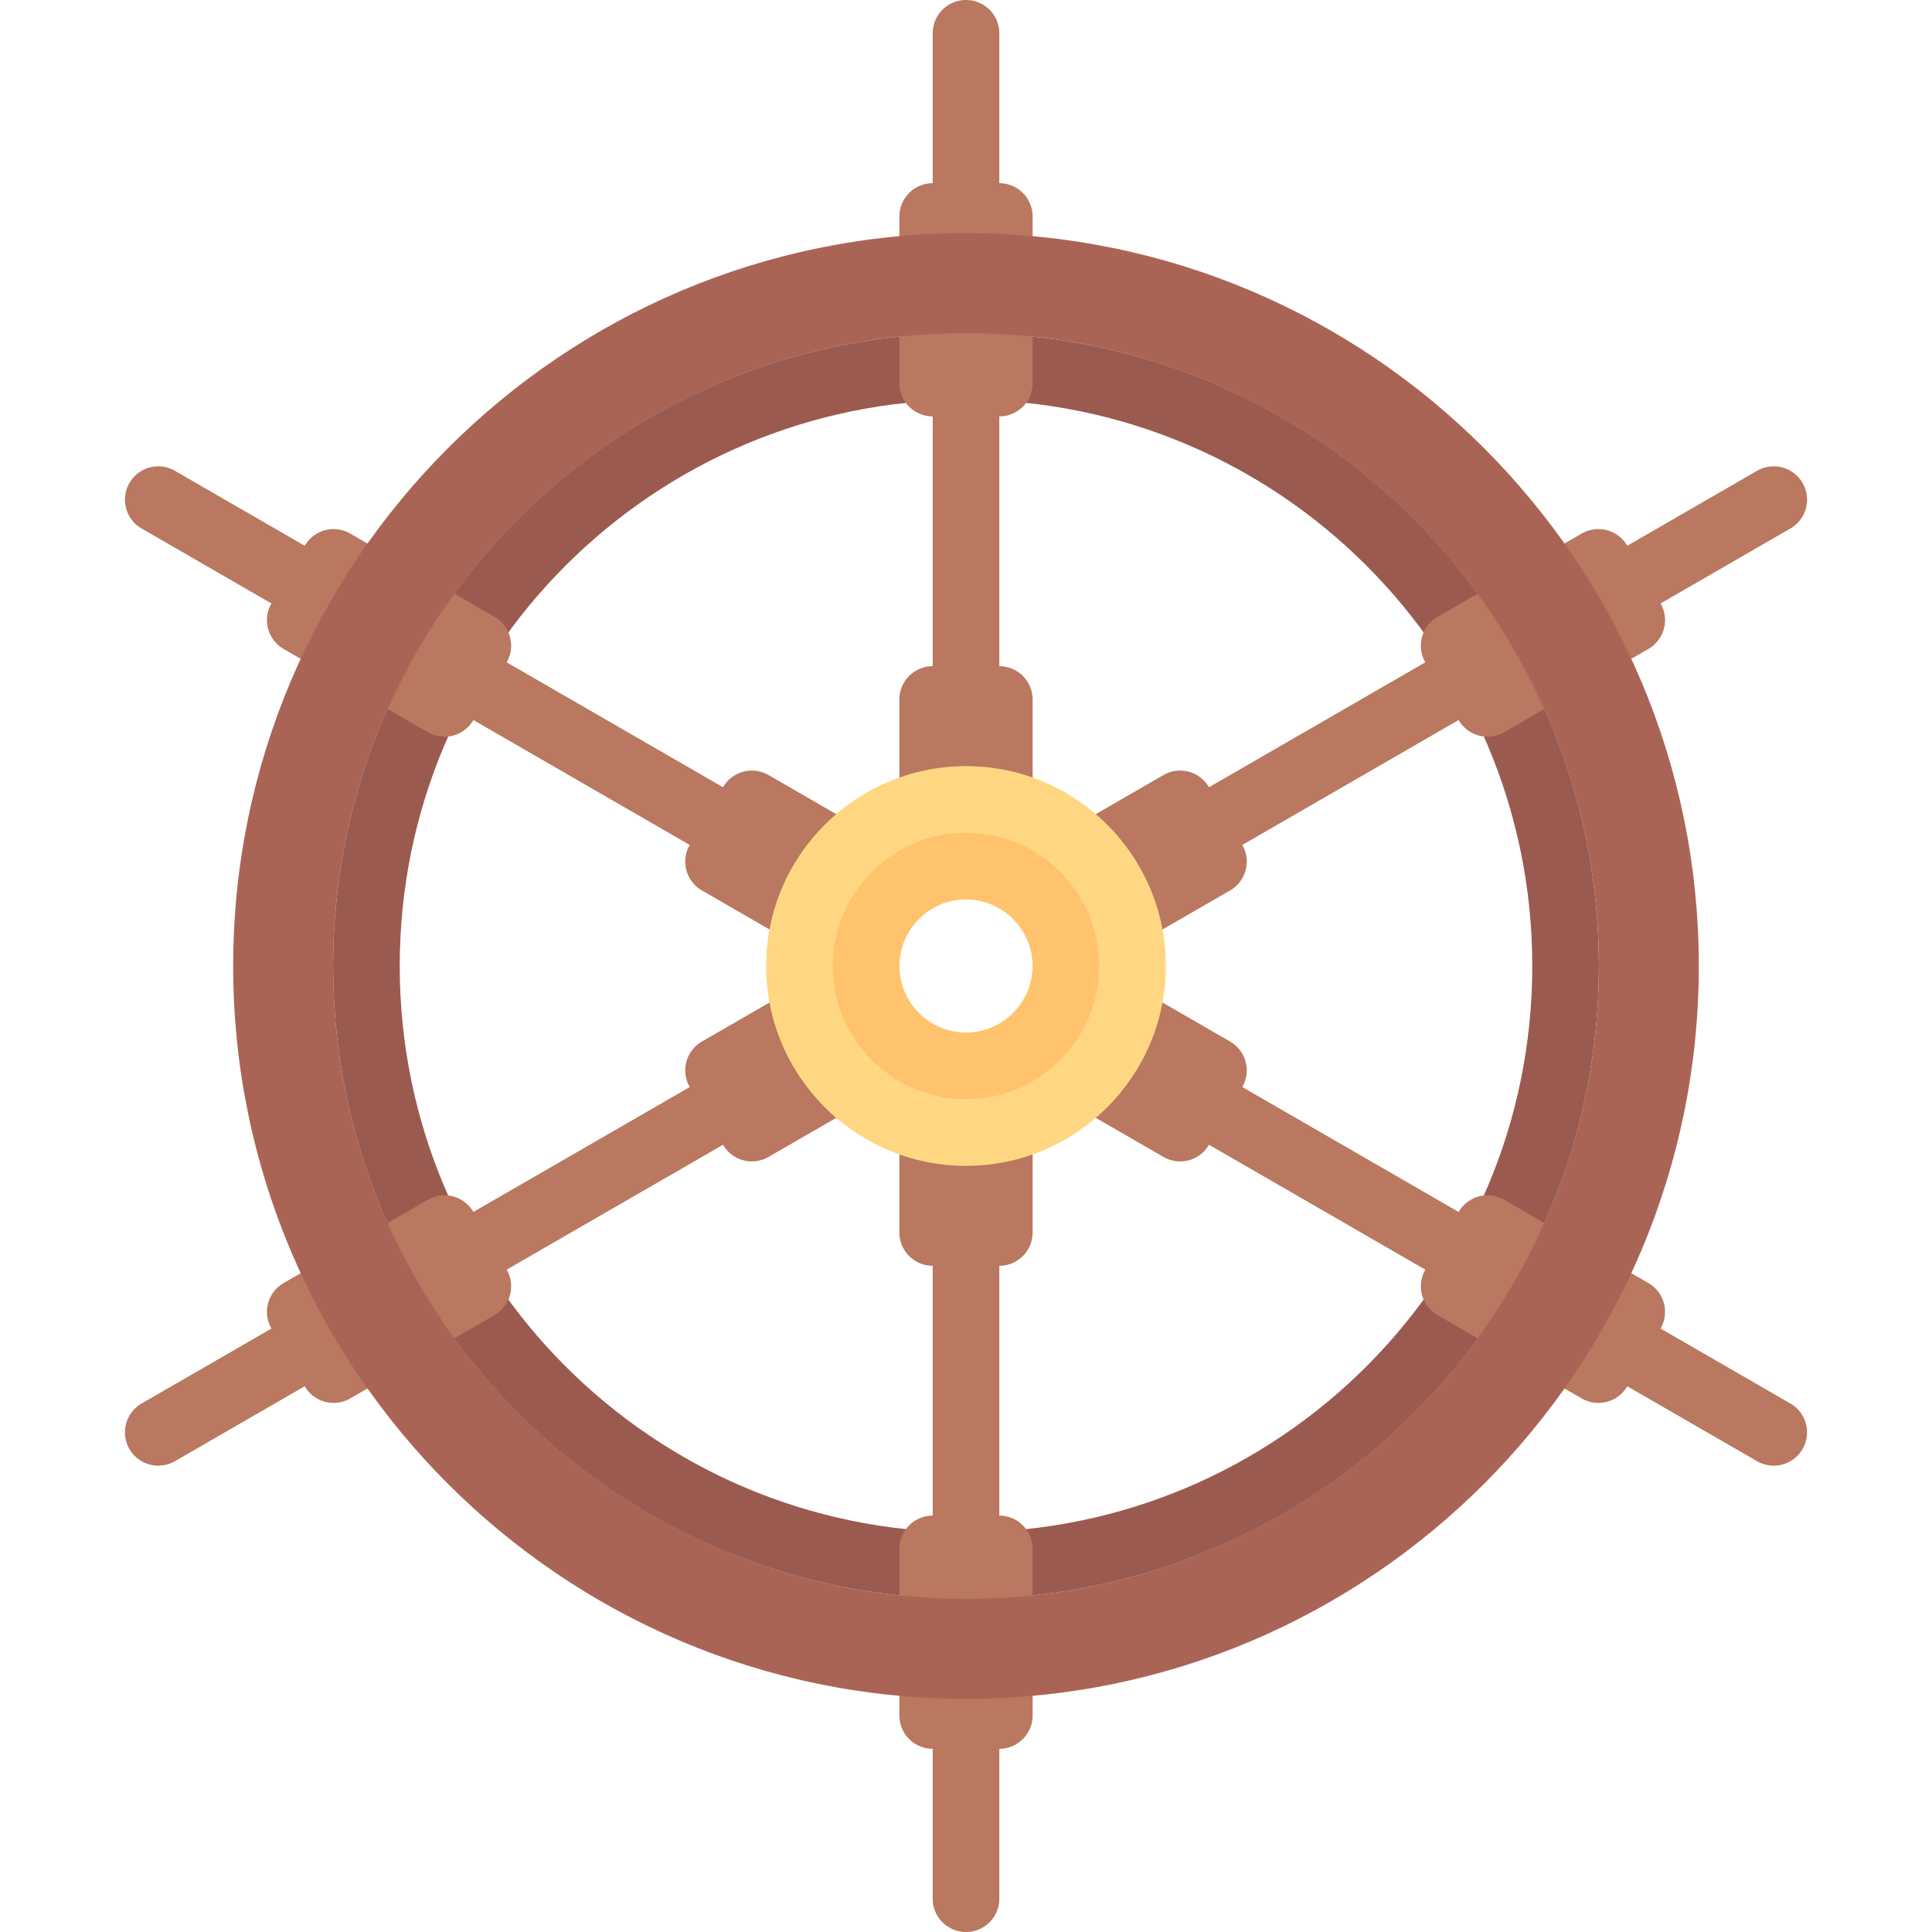
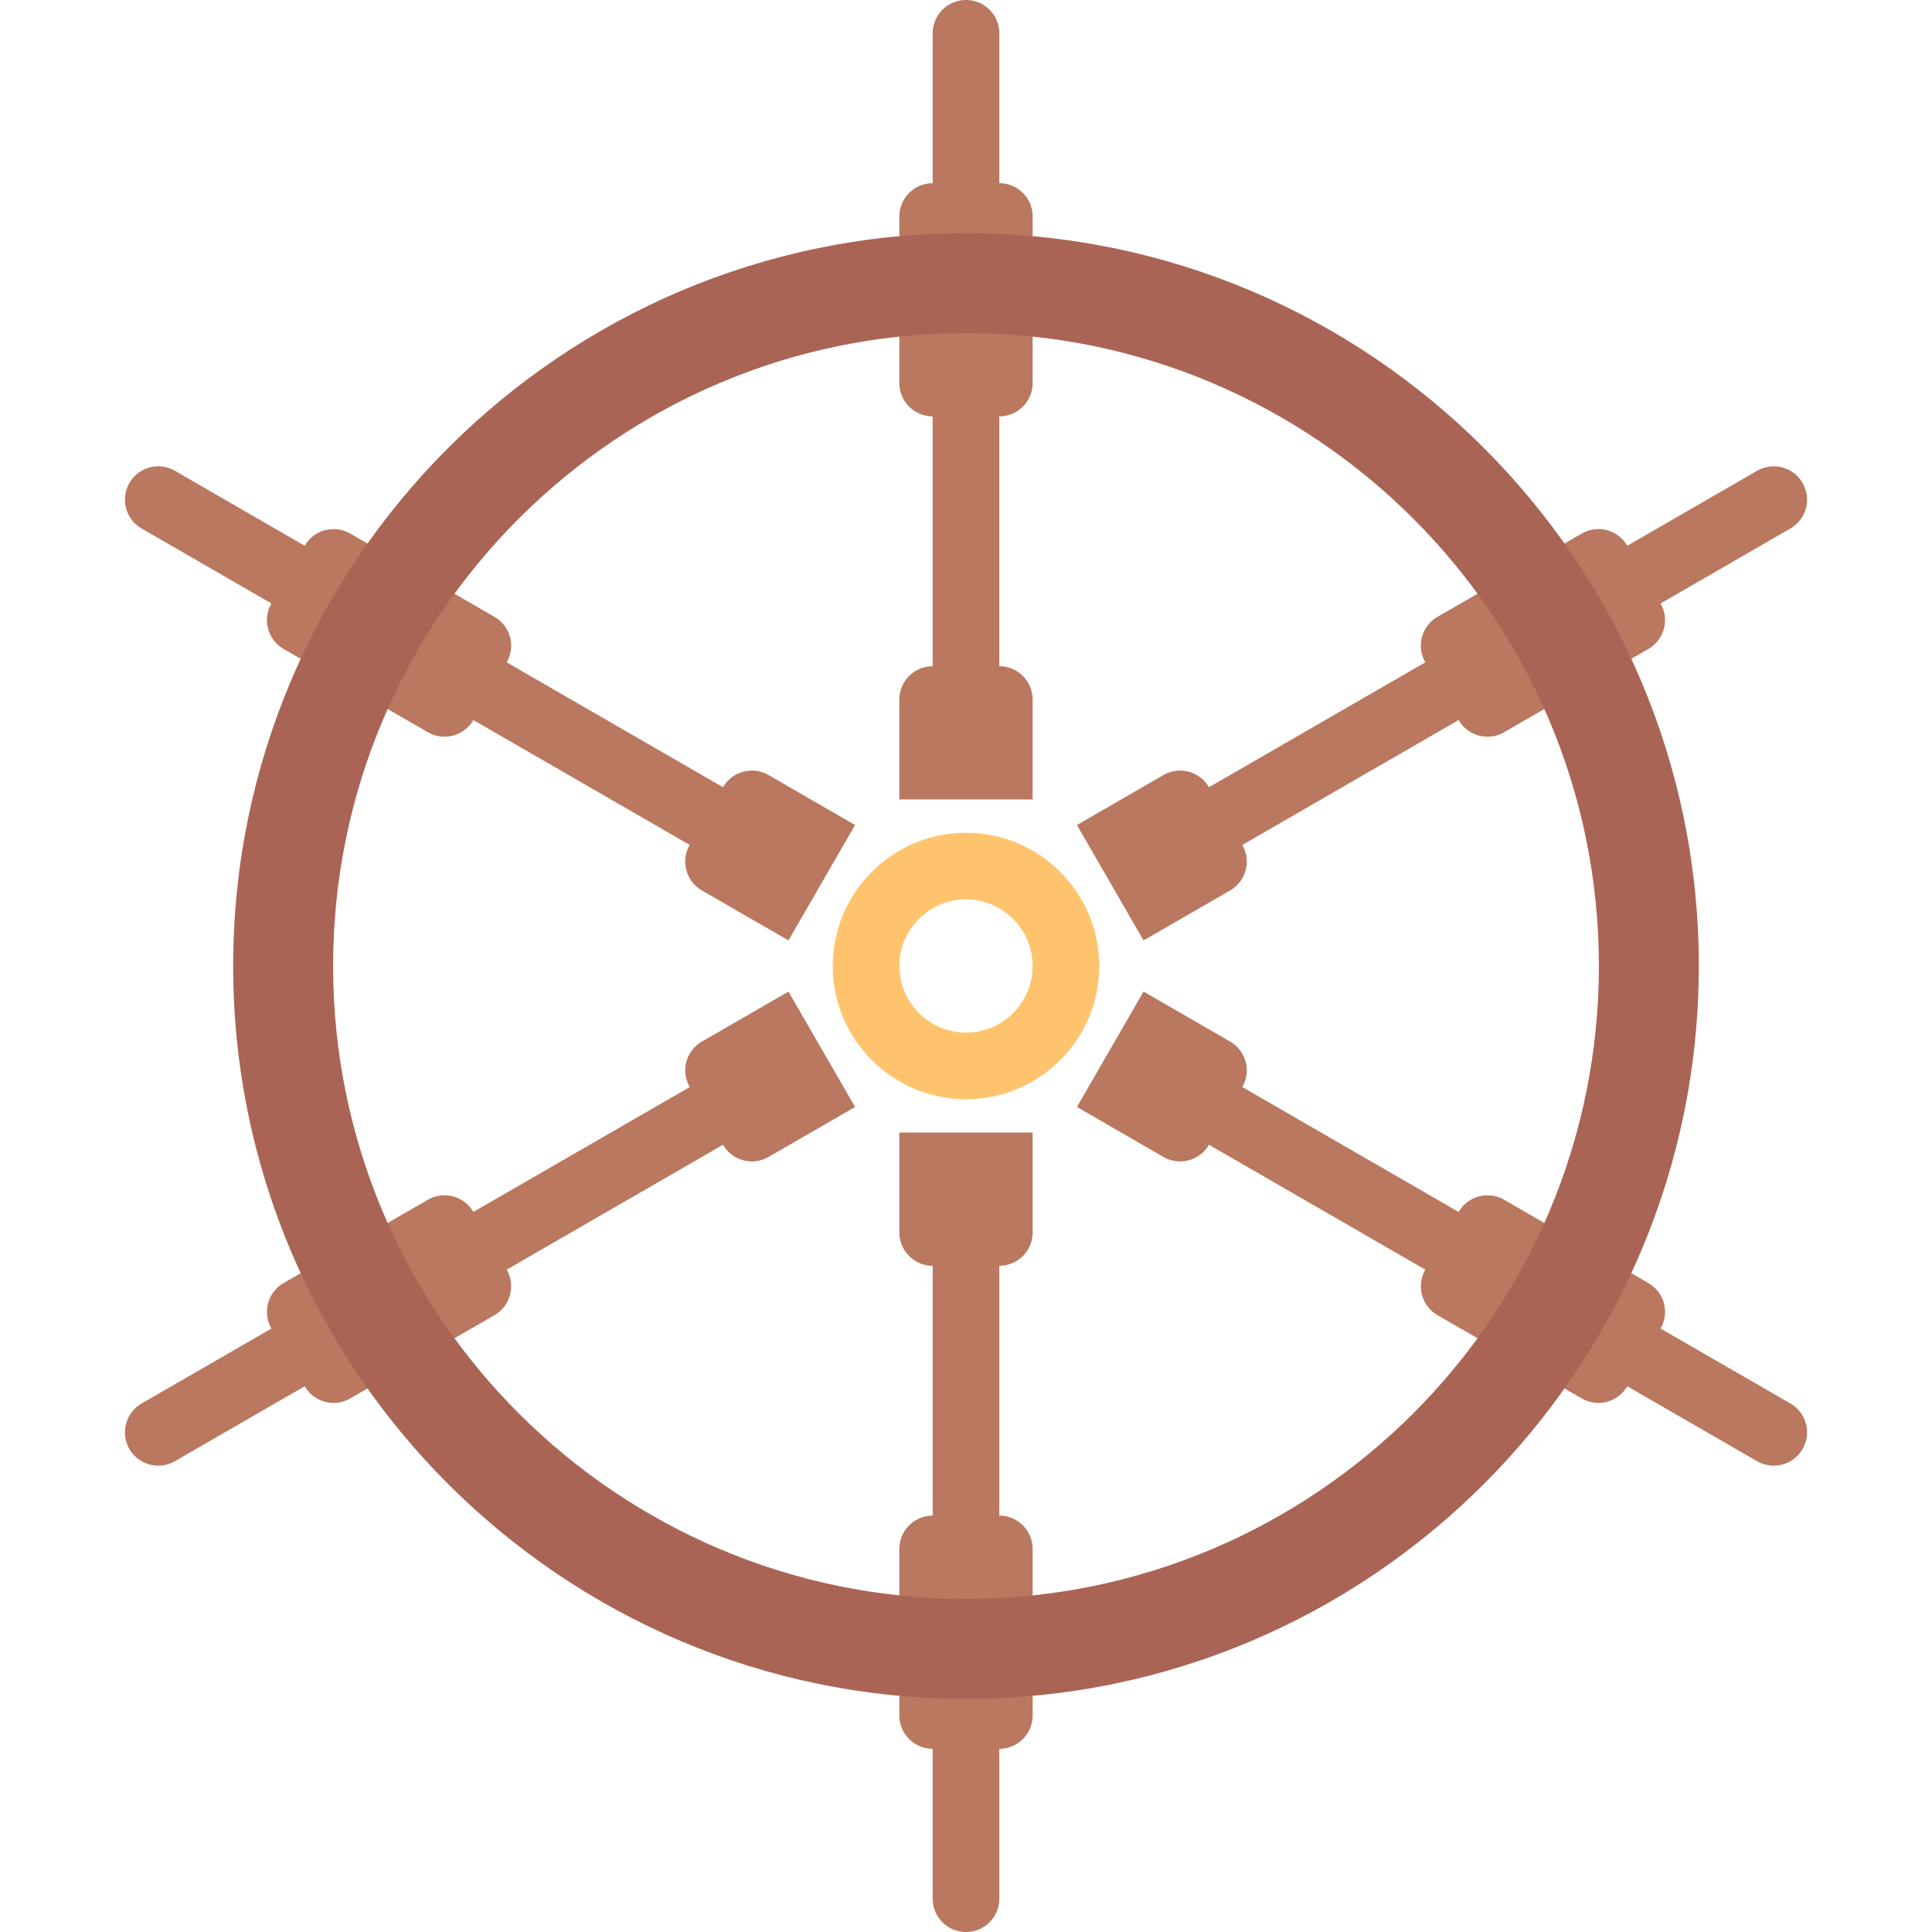
<svg xmlns="http://www.w3.org/2000/svg" viewBox="0 0 512 512" xml:space="preserve">
-   <path style="fill:#9b5a50" d="M256.001 88.276C163.37 88.276 88.277 163.369 88.277 256s75.093 167.724 167.724 167.724S423.725 348.631 423.725 256 348.632 88.276 256.001 88.276m0 317.793c-82.881 0-150.069-67.188-150.069-150.069s67.188-150.069 150.069-150.069S406.07 173.119 406.07 256s-67.188 150.069-150.069 150.069" />
  <path style="fill:#b9785f" d="M131.042 348.531 92.817 370.6a8.826 8.826 0 0 1-12.058-3.231l-34.402 19.862A8.82 8.82 0 0 1 34.299 384a8.823 8.823 0 0 1 3.231-12.059l34.402-19.862a8.83 8.83 0 0 1 3.231-12.059l38.225-22.069a8.826 8.826 0 0 1 12.058 3.231l57.337-33.103a8.826 8.826 0 0 1 3.231-12.058l22.935-13.241 17.655 30.58-22.935 13.241a8.826 8.826 0 0 1-12.058-3.231l-57.337 33.103c2.437 4.222.989 9.62-3.232 12.058m249.916-185.062 38.225-22.069a8.83 8.83 0 0 1 12.059 3.231l34.402-19.862c4.225-2.44 9.619-.994 12.059 3.231s.994 9.619-3.231 12.058L440.07 159.92a8.826 8.826 0 0 1-3.231 12.058l-38.225 22.069a8.83 8.83 0 0 1-12.059-3.231l-57.337 33.103a8.826 8.826 0 0 1-3.231 12.058l-22.935 13.241-17.655-30.58 22.935-13.241a8.826 8.826 0 0 1 12.058 3.231l57.337-33.103c-2.437-4.22-.99-9.618 3.231-12.056m-107.302-61.952V57.379a8.83 8.83 0 0 0-8.828-8.828V8.828A8.823 8.823 0 0 0 256 0a8.823 8.823 0 0 0-8.828 8.828v39.724a8.83 8.83 0 0 0-8.828 8.828v44.138a8.83 8.83 0 0 0 8.828 8.828v66.207a8.83 8.83 0 0 0-8.828 8.828v26.483h35.31v-26.483a8.83 8.83 0 0 0-8.828-8.828v-66.207c4.877-.001 8.83-3.954 8.83-8.829m-35.311 308.966v44.138a8.83 8.83 0 0 0 8.828 8.828v39.724a8.823 8.823 0 0 0 8.828 8.828 8.823 8.823 0 0 0 8.828-8.828v-39.724a8.83 8.83 0 0 0 8.828-8.828v-44.138a8.83 8.83 0 0 0-8.828-8.828v-66.207a8.83 8.83 0 0 0 8.828-8.828v-26.483h-35.31v26.483a8.83 8.83 0 0 0 8.828 8.828v66.207a8.83 8.83 0 0 0-8.83 8.828m142.613-61.952 38.225 22.069a8.83 8.83 0 0 0 12.059-3.231l34.402 19.862A8.823 8.823 0 0 0 477.703 384a8.823 8.823 0 0 0-3.231-12.059l-34.402-19.862a8.83 8.83 0 0 0-3.231-12.059l-38.225-22.069a8.83 8.83 0 0 0-12.059 3.231l-57.337-33.103a8.826 8.826 0 0 0-3.231-12.058l-22.935-13.241-17.655 30.58 22.935 13.241a8.826 8.826 0 0 0 12.058-3.231l57.337 33.103a8.83 8.83 0 0 0 3.231 12.058M131.042 163.469 92.817 141.4a8.826 8.826 0 0 0-12.058 3.231l-34.402-19.862c-4.225-2.44-9.619-.994-12.058 3.231s-.994 9.619 3.231 12.058l34.402 19.862a8.826 8.826 0 0 0 3.231 12.058l38.225 22.069a8.826 8.826 0 0 0 12.058-3.231l57.337 33.103a8.826 8.826 0 0 0 3.231 12.058l22.935 13.241 17.655-30.58-22.935-13.241a8.826 8.826 0 0 0-12.058 3.231l-57.337-33.103c2.437-4.22.989-9.618-3.232-12.056" />
  <path style="fill:#aa6455" d="M256.001 450.207c-107.09 0-194.207-87.117-194.207-194.207S148.911 61.793 256.001 61.793 450.207 148.91 450.207 256s-87.118 194.207-194.206 194.207m0-361.931c-92.482 0-167.724 75.241-167.724 167.724s75.241 167.724 167.724 167.724S423.725 348.482 423.725 256 348.483 88.276 256.001 88.276" />
-   <path style="fill:#ffd782" d="M256.001 308.966c-29.207 0-52.966-23.758-52.966-52.966s23.758-52.966 52.966-52.966 52.966 23.758 52.966 52.966-23.759 52.966-52.966 52.966m0-70.621c-9.732 0-17.655 7.923-17.655 17.655s7.923 17.655 17.655 17.655 17.655-7.923 17.655-17.655-7.923-17.655-17.655-17.655" />
  <path style="fill:#ffc36e" d="M256.001 220.69c-19.466 0-35.31 15.844-35.31 35.31s15.844 35.31 35.31 35.31 35.31-15.844 35.31-35.31-15.845-35.31-35.31-35.31m0 52.965c-9.732 0-17.655-7.923-17.655-17.655s7.923-17.655 17.655-17.655 17.655 7.923 17.655 17.655-7.923 17.655-17.655 17.655" />
</svg>